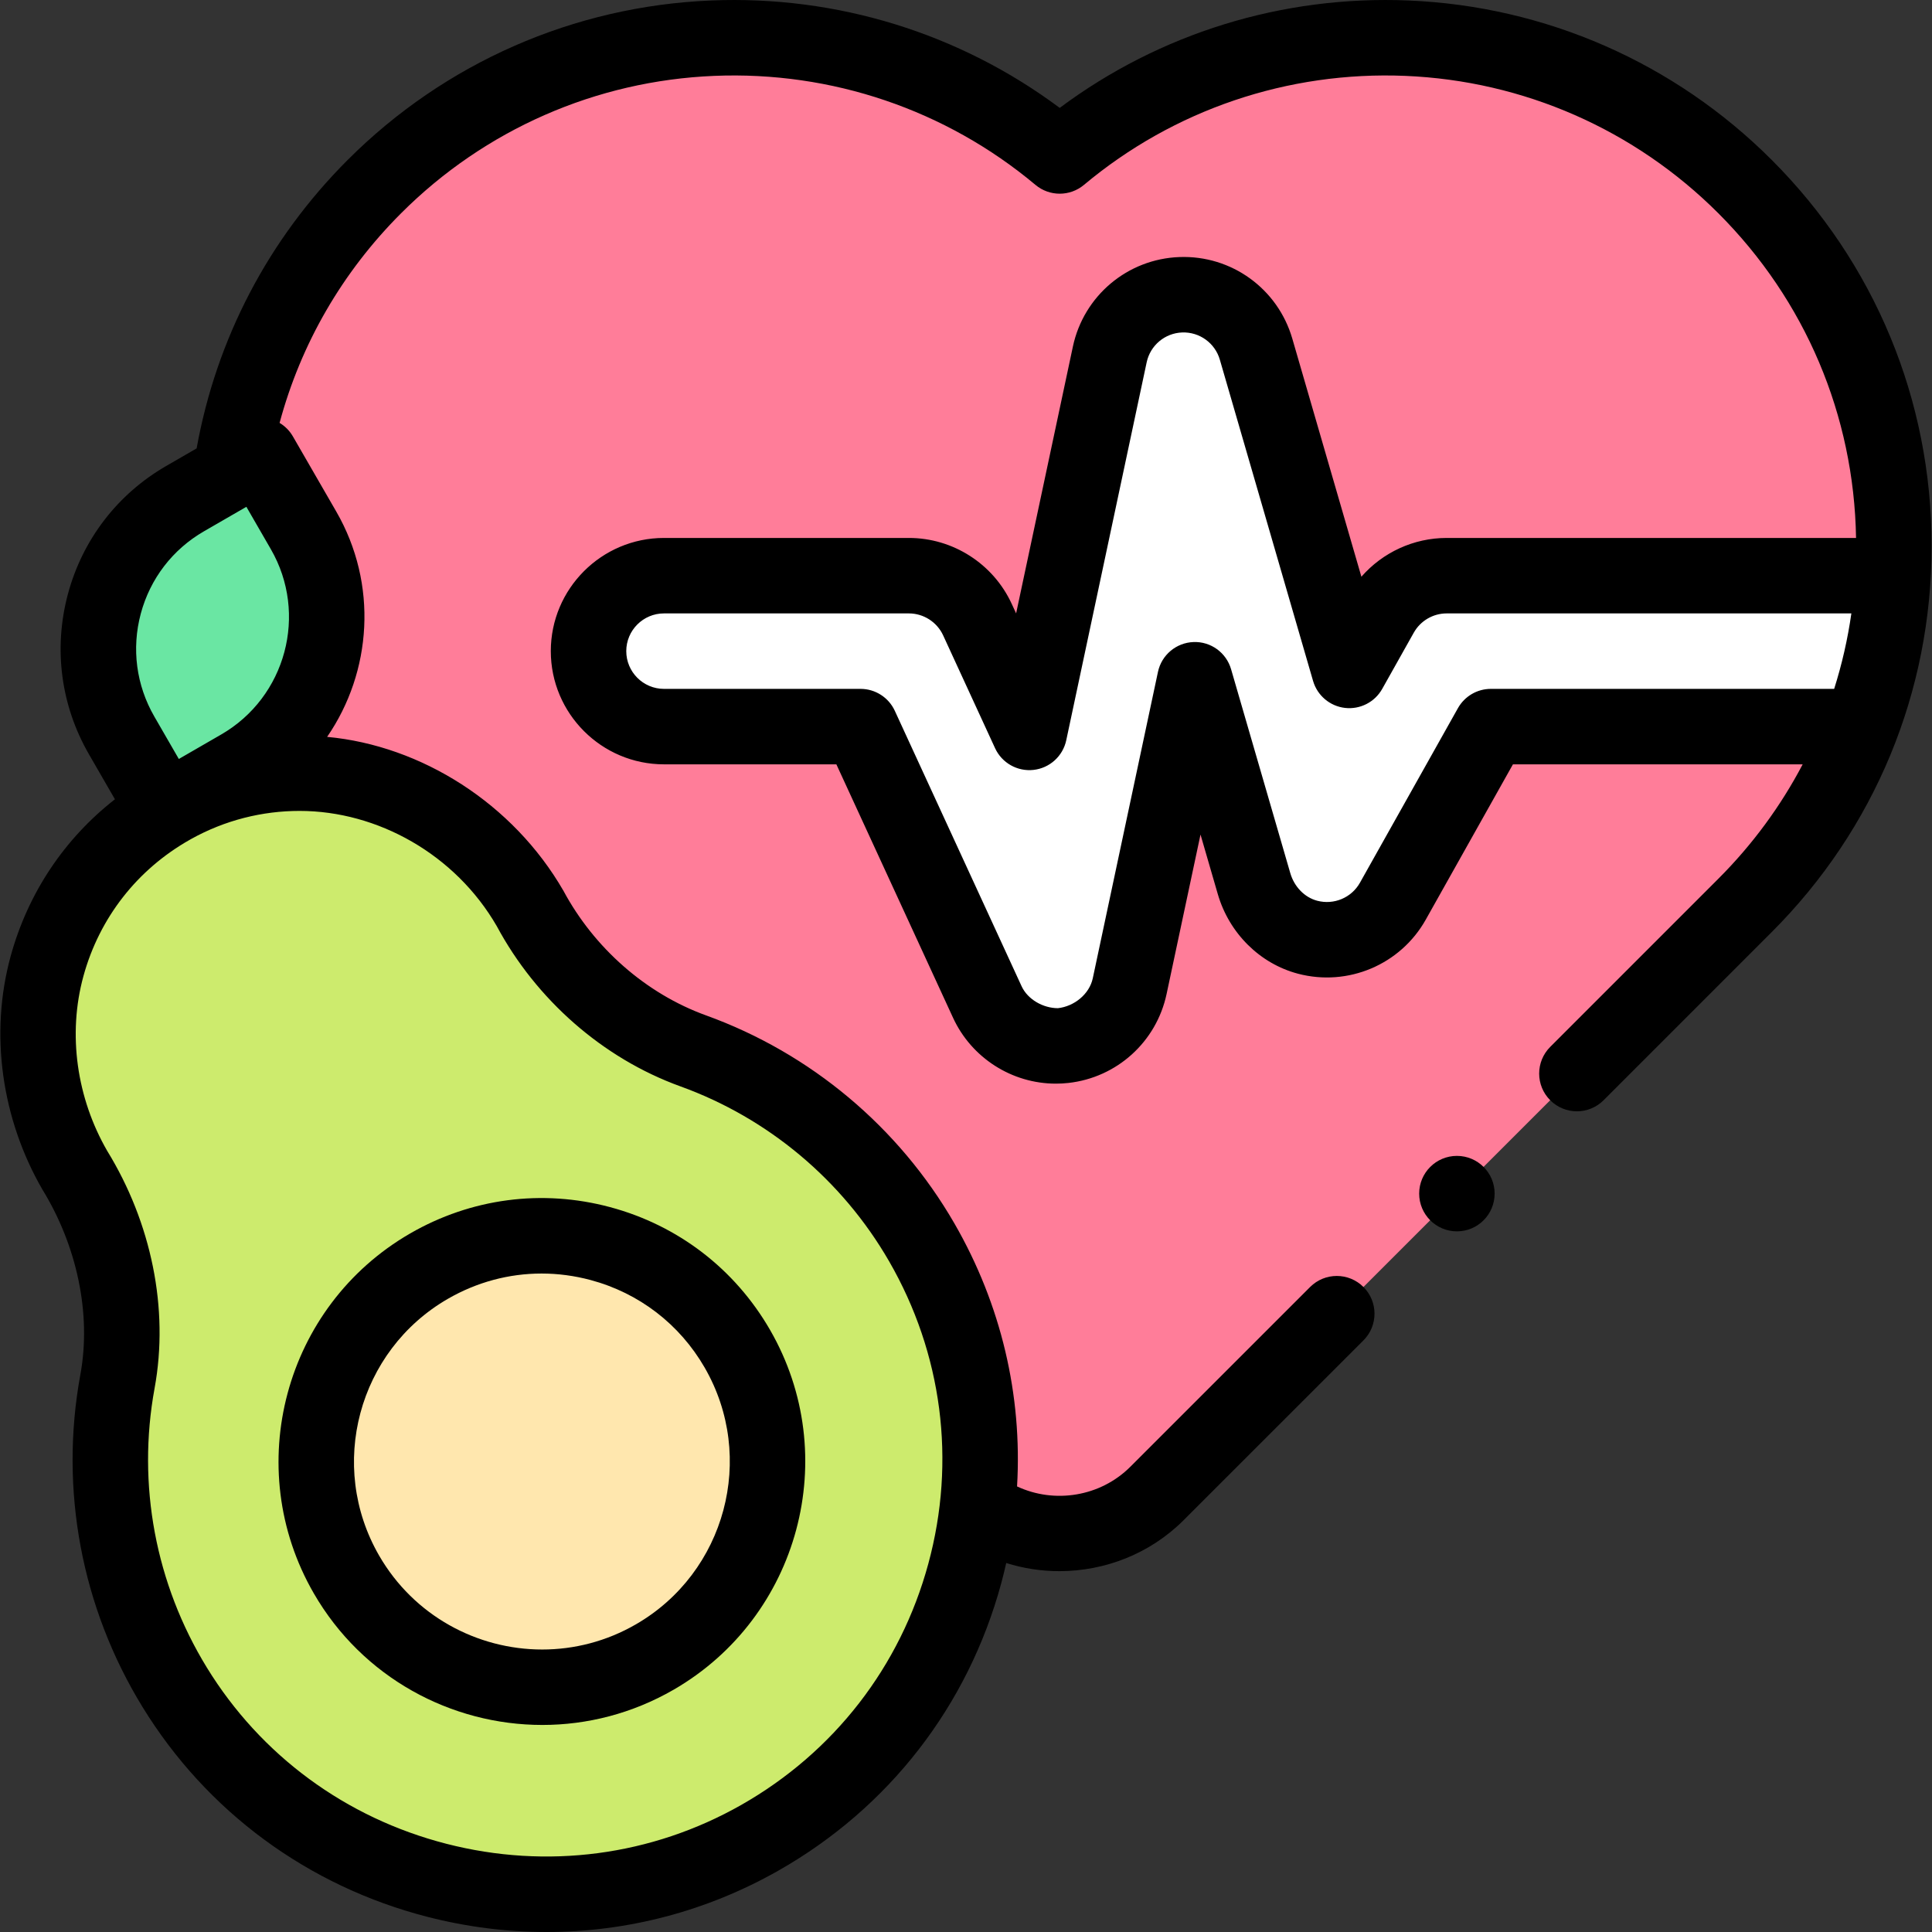
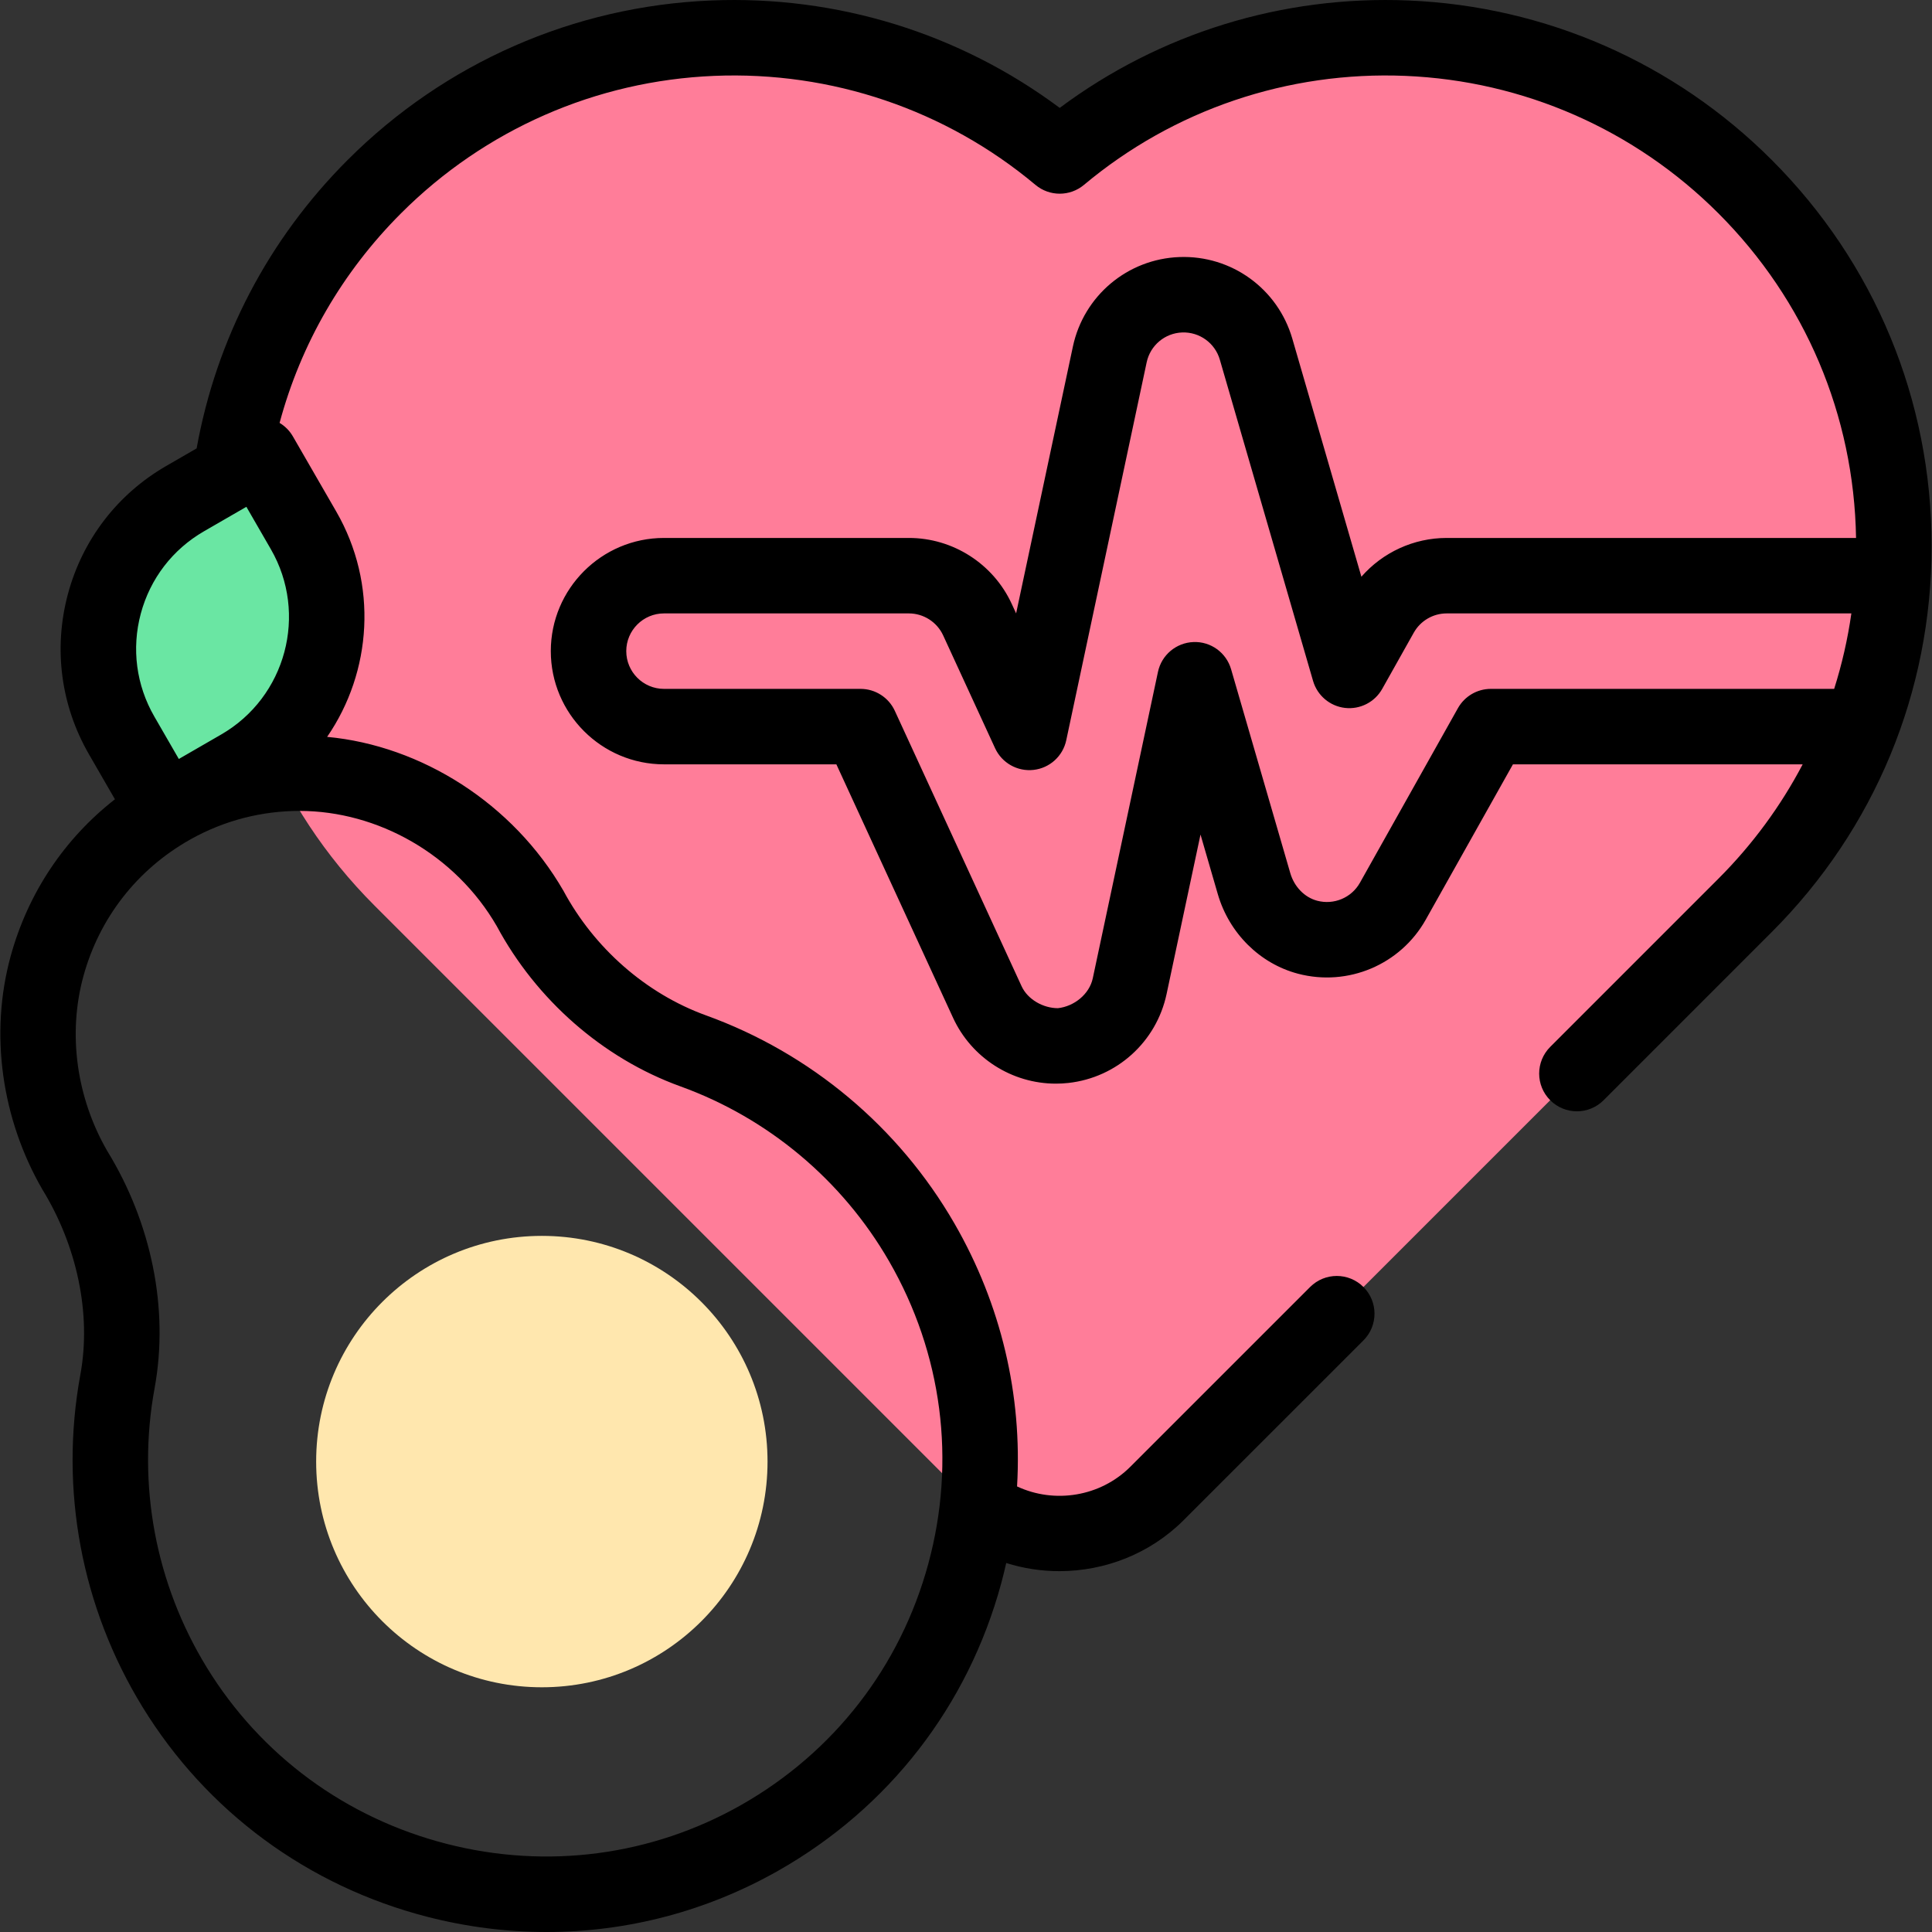
<svg xmlns="http://www.w3.org/2000/svg" width="84" height="84" viewBox="0 0 84 84" fill="none">
  <rect x="0" y="0" width="84" height="84" fill="#333333" stroke="none" />
  <g clip-path="url(#clip0_1130_12054)">
    <path d="M75.868 8.111C67.708 -0.049 54.757 -0.489 46.073 6.781C37.39 -0.489 24.439 -0.049 16.278 8.111C7.647 16.743 7.647 30.737 16.278 39.368L41.842 64.932C44.179 67.269 47.968 67.269 50.305 64.932L75.868 39.368C84.499 30.737 84.499 16.743 75.868 8.111Z" fill="#FF7D99" />
-     <path d="M45.904 45.474C44.635 45.474 43.465 44.737 42.925 43.565L37.413 31.591H28.867C27.055 31.591 25.586 30.122 25.586 28.31C25.586 26.498 27.055 25.029 28.867 25.029H39.514C40.795 25.029 41.959 25.774 42.495 26.938L44.753 31.843L48.249 15.411C48.562 13.94 49.836 12.869 51.339 12.815C52.847 12.761 54.19 13.734 54.609 15.179L58.664 29.148L60.036 26.703C60.617 25.669 61.711 25.029 62.897 25.029H82.348L80.645 31.591H64.818L60.555 39.184C59.831 40.473 58.322 41.135 56.852 40.749C55.719 40.451 54.848 39.542 54.521 38.417L51.949 29.554L49.115 42.876C48.82 44.259 47.674 45.297 46.268 45.454C46.146 45.467 46.025 45.474 45.904 45.474Z" fill="white" />
-     <path d="M23.12 39.628C23.066 39.526 23.009 39.425 22.951 39.324C19.846 33.936 12.911 32.023 7.484 35.061C1.918 38.176 -0.011 45.23 3.169 50.737C3.222 50.829 3.276 50.92 3.332 51.011C4.998 53.722 5.683 56.931 5.108 60.062C4.297 64.478 5.047 69.206 7.595 73.36C12.9 82.007 24.215 84.913 33.036 79.903C42.169 74.716 45.317 63.093 40.074 54.012C37.756 49.996 34.187 47.154 30.143 45.692C27.131 44.602 24.636 42.45 23.12 39.628Z" fill="#CDEB6D" />
    <path d="M23.559 73.36C28.978 73.36 33.371 68.966 33.371 63.547C33.371 58.128 28.978 53.734 23.559 53.734C18.139 53.734 13.746 58.128 13.746 63.547C13.746 68.966 18.139 73.36 23.559 73.36Z" fill="#FFE7AE" />
    <path d="M11.315 19.794L8.052 21.678C4.446 23.76 3.211 28.37 5.293 31.976L7.177 35.24L10.44 33.356C14.046 31.274 15.281 26.663 13.2 23.057L11.315 19.794Z" fill="#6AE6A3" />
    <path d="M1.839 51.714C1.776 51.611 1.899 51.819 1.839 51.714V51.714Z" fill="black" />
    <path d="M24.502 38.736C24.44 38.62 24.568 38.85 24.502 38.736V38.736Z" fill="black" />
    <path d="M77.029 6.951C72.807 2.729 67.198 0.268 61.236 0.021C55.761 -0.206 50.428 1.445 46.074 4.691C41.721 1.445 36.388 -0.206 30.913 0.021C24.95 0.268 19.341 2.729 15.119 6.951C11.669 10.401 9.409 14.727 8.549 19.496L7.229 20.258C5.106 21.484 3.587 23.463 2.952 25.831C2.318 28.2 2.643 30.673 3.869 32.797L4.997 34.751C2.801 36.465 1.219 38.826 0.466 41.563C-0.468 44.958 0.08 48.664 1.841 51.714C3.336 54.146 3.983 57.106 3.494 59.766C2.578 64.752 3.538 69.885 6.197 74.218C8.986 78.764 13.387 82.005 18.588 83.342C20.301 83.782 22.037 84 23.761 84C27.273 84 30.735 83.097 33.846 81.33C38.643 78.605 42.082 74.174 43.528 68.852C43.609 68.554 43.682 68.256 43.749 67.957C44.5 68.194 45.28 68.311 46.059 68.311C48.032 68.311 49.999 67.559 51.465 66.092L59.281 58.277C59.921 57.636 59.921 56.597 59.281 55.957C58.64 55.316 57.602 55.316 56.961 55.957L49.145 63.772C47.84 65.077 45.843 65.388 44.22 64.627C44.453 60.662 43.528 56.713 41.495 53.191C39.077 49.003 35.244 45.792 30.702 44.149C28.068 43.197 25.825 41.2 24.501 38.736C22.309 34.933 18.318 32.417 14.223 32.038C16.167 29.211 16.445 25.401 14.618 22.238L12.734 18.974C12.589 18.723 12.388 18.526 12.156 18.387C13.08 14.949 14.88 11.831 17.439 9.272C21.078 5.633 25.911 3.512 31.049 3.299C36.154 3.088 41.118 4.771 45.021 8.039C45.631 8.549 46.518 8.549 47.128 8.039C51.031 4.771 55.994 3.088 61.1 3.299C66.238 3.512 71.071 5.633 74.71 9.272C78.491 13.053 80.609 18.055 80.698 23.389H62.9C61.464 23.389 60.116 24.017 59.191 25.075L56.187 14.722C55.557 12.553 53.544 11.093 51.281 11.176C49.023 11.258 47.117 12.86 46.647 15.07L44.179 26.669L43.987 26.253C43.186 24.513 41.432 23.389 39.517 23.389H28.869C26.156 23.389 23.948 25.597 23.948 28.31C23.948 31.024 26.156 33.232 28.869 33.232H36.364L41.437 44.251C42.238 45.991 43.992 47.115 45.906 47.115C46.088 47.115 46.272 47.105 46.452 47.085C48.563 46.85 50.279 45.296 50.721 43.218L52.196 36.285L52.948 38.875C53.441 40.574 54.778 41.9 56.437 42.336C58.608 42.907 60.89 41.941 61.988 39.987L65.78 33.232H78.377C77.426 35.043 76.197 36.721 74.709 38.208L67.401 45.517C66.76 46.158 66.76 47.196 67.401 47.837C67.721 48.157 68.141 48.318 68.561 48.318C68.98 48.318 69.4 48.157 69.721 47.837L77.029 40.528C81.514 36.044 83.983 30.082 83.983 23.74C83.983 17.398 81.514 11.436 77.029 6.951ZM13.025 35.257C16.417 35.257 19.8 37.148 21.603 40.274C23.31 43.451 26.192 46.007 29.585 47.234C33.401 48.614 36.621 51.313 38.653 54.832C40.97 58.845 41.577 63.519 40.361 67.991C39.146 72.463 36.257 76.187 32.226 78.477C28.33 80.689 23.777 81.288 19.405 80.164C15.033 79.04 11.335 76.319 8.993 72.502C6.759 68.86 5.952 64.547 6.721 60.358C7.356 56.9 6.578 53.158 4.659 50.035C3.341 47.751 2.93 44.976 3.629 42.433C4.326 39.902 5.969 37.799 8.257 36.509L8.296 36.486C9.789 35.653 11.416 35.257 13.025 35.257ZM9.617 31.935L7.775 32.999L6.711 31.156C5.923 29.792 5.714 28.202 6.121 26.68C6.529 25.159 7.505 23.887 8.87 23.099L10.712 22.035L11.776 23.878C13.402 26.694 12.434 30.309 9.617 31.935ZM79.746 29.951H64.82C64.227 29.951 63.68 30.271 63.389 30.788L59.127 38.381C58.761 39.032 57.998 39.354 57.271 39.163C56.721 39.018 56.272 38.557 56.099 37.96L53.526 29.098C53.316 28.375 52.643 27.885 51.891 27.915C51.139 27.943 50.502 28.478 50.346 29.213L47.512 42.535C47.364 43.227 46.702 43.756 45.997 43.834C45.359 43.834 44.684 43.459 44.417 42.879L38.905 30.905C38.637 30.324 38.055 29.951 37.415 29.951H28.869C27.965 29.951 27.229 29.215 27.229 28.31C27.229 27.406 27.965 26.67 28.869 26.67H39.516C40.154 26.67 40.739 27.045 41.006 27.624L43.264 32.53C43.56 33.172 44.235 33.553 44.936 33.474C45.639 33.396 46.212 32.876 46.359 32.185L49.855 15.753C50.012 15.016 50.648 14.482 51.399 14.455C52.151 14.427 52.826 14.914 53.036 15.637L57.09 29.606C57.275 30.241 57.822 30.703 58.478 30.779C59.135 30.854 59.773 30.528 60.096 29.952L61.469 27.507C61.759 26.991 62.307 26.67 62.899 26.67H80.494C80.335 27.788 80.084 28.885 79.746 29.951Z" fill="black" />
-     <path d="M23.58 74.998C25.521 74.998 27.488 74.504 29.287 73.466C34.756 70.308 36.637 63.29 33.479 57.82C31.95 55.171 29.48 53.276 26.525 52.484C23.57 51.692 20.483 52.099 17.834 53.628C12.364 56.786 10.484 63.804 13.642 69.274C15.761 72.944 19.619 74.998 23.58 74.998ZM19.474 56.47C20.734 55.743 22.131 55.371 23.547 55.371C24.257 55.371 24.972 55.465 25.676 55.653C27.784 56.218 29.547 57.571 30.638 59.461C32.891 63.363 31.549 68.371 27.647 70.624C26.363 71.366 24.96 71.718 23.574 71.718C20.748 71.718 17.995 70.252 16.483 67.633C14.23 63.731 15.572 58.723 19.474 56.47Z" fill="black" />
-     <path d="M63.344 53.537C64.25 53.537 64.984 52.802 64.984 51.896C64.984 50.99 64.25 50.256 63.344 50.256C62.438 50.256 61.703 50.99 61.703 51.896C61.703 52.802 62.438 53.537 63.344 53.537Z" fill="black" />
  </g>
  <defs>
    <clipPath id="clip0_1130_12054">
      <rect width="84" height="84" fill="white" />
    </clipPath>
  </defs>
</svg>